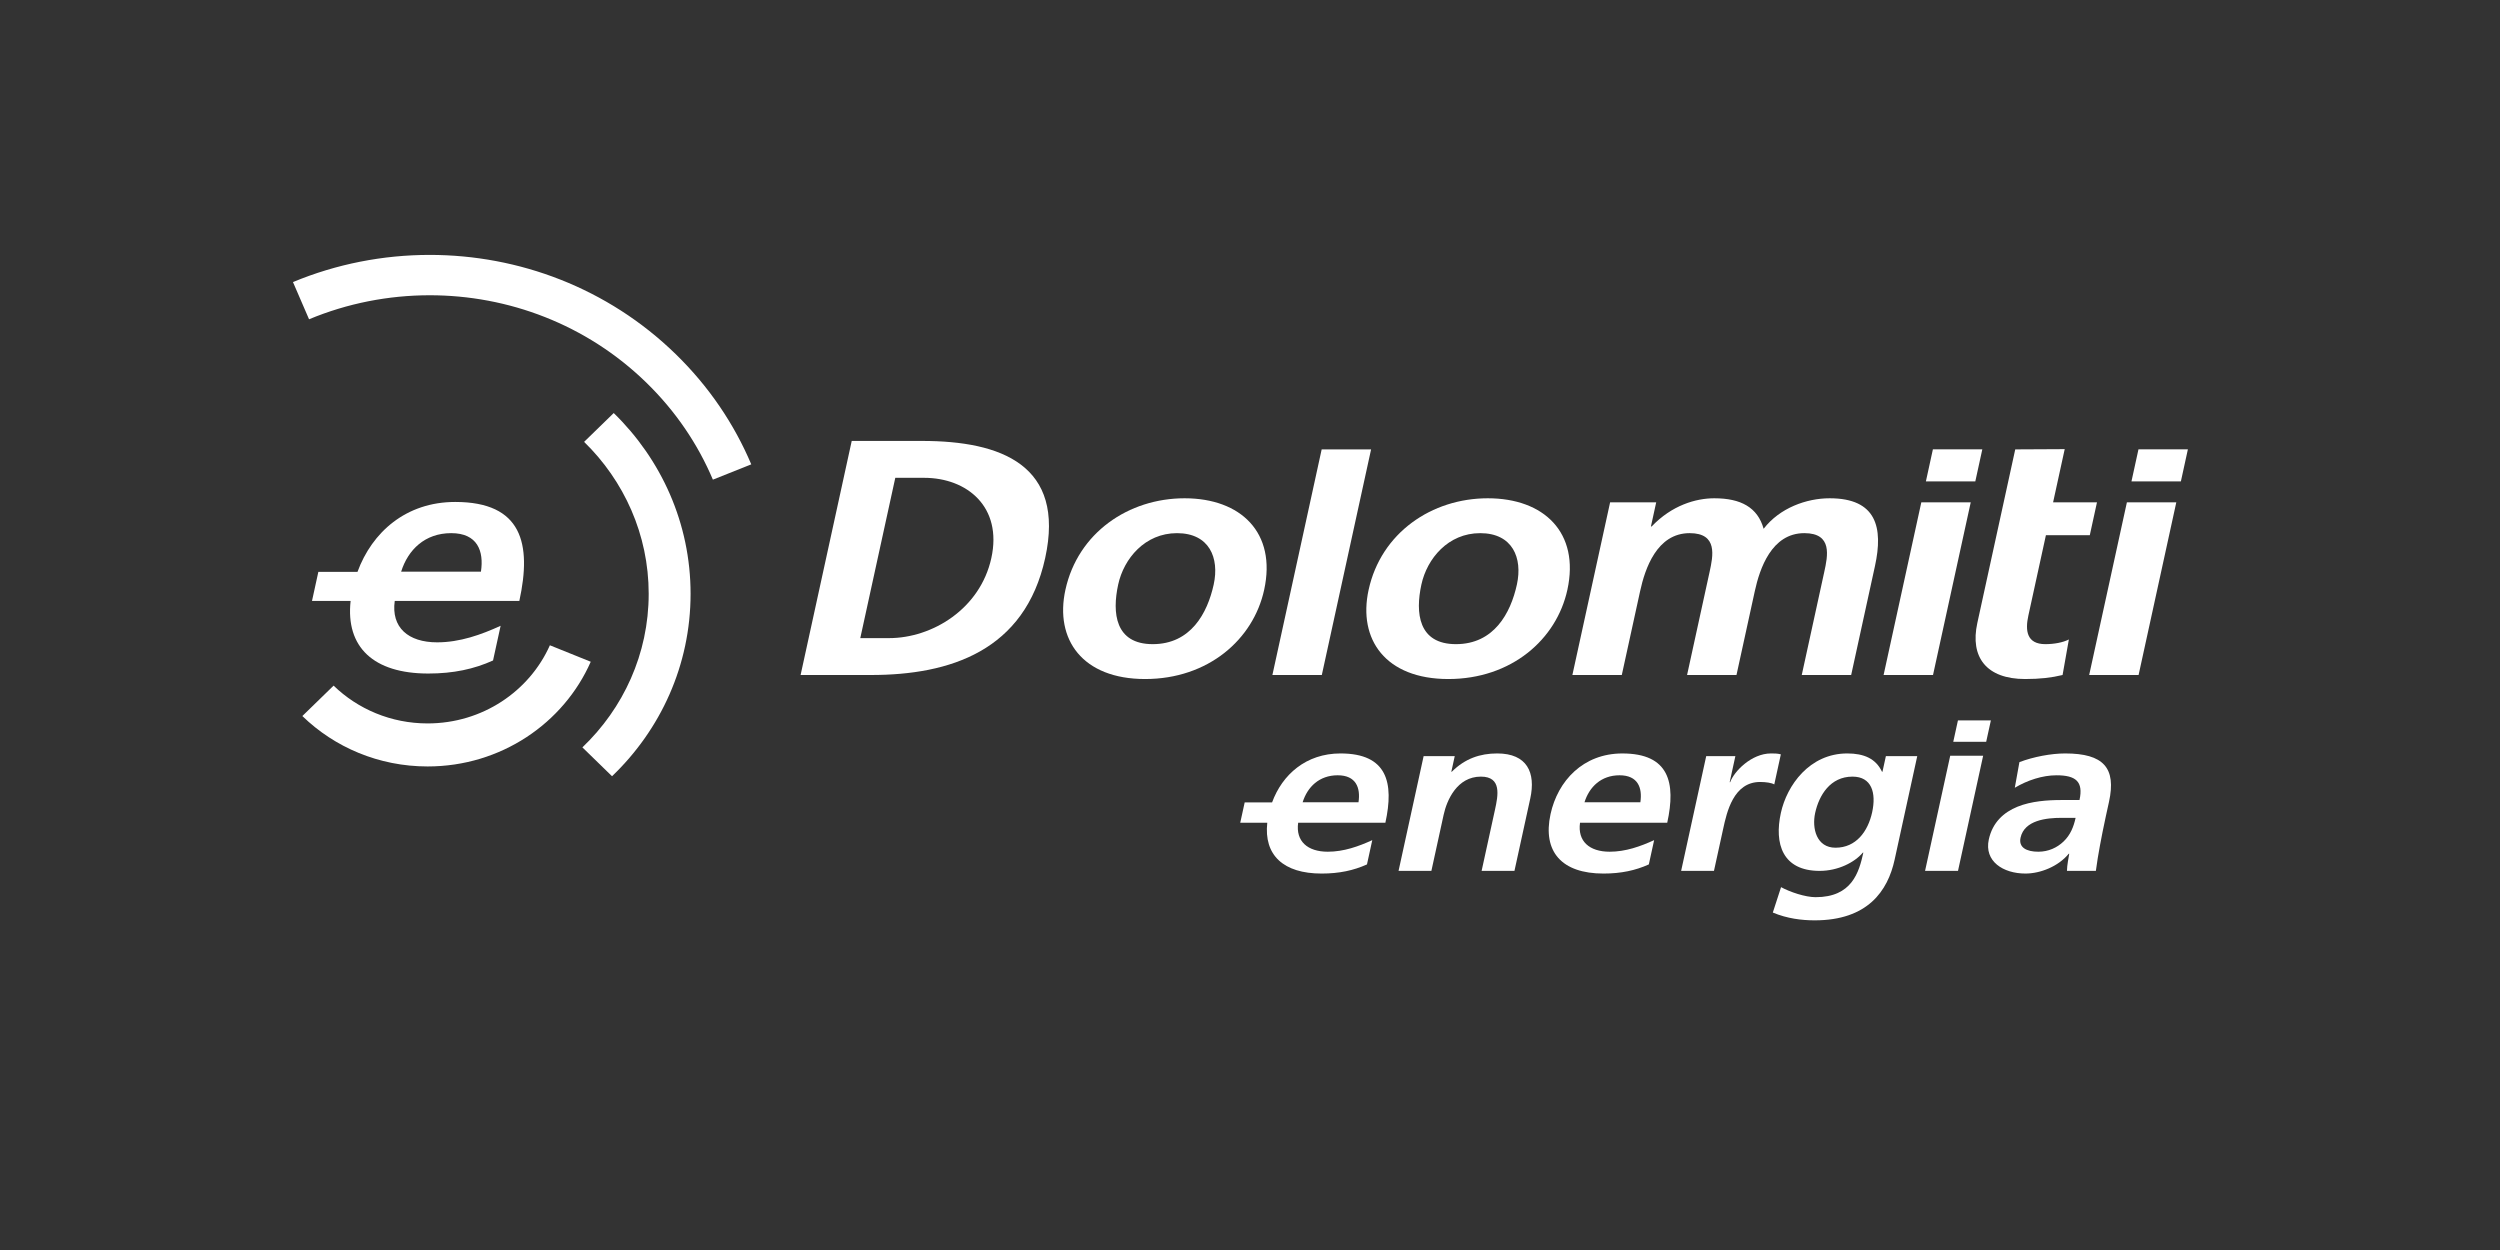
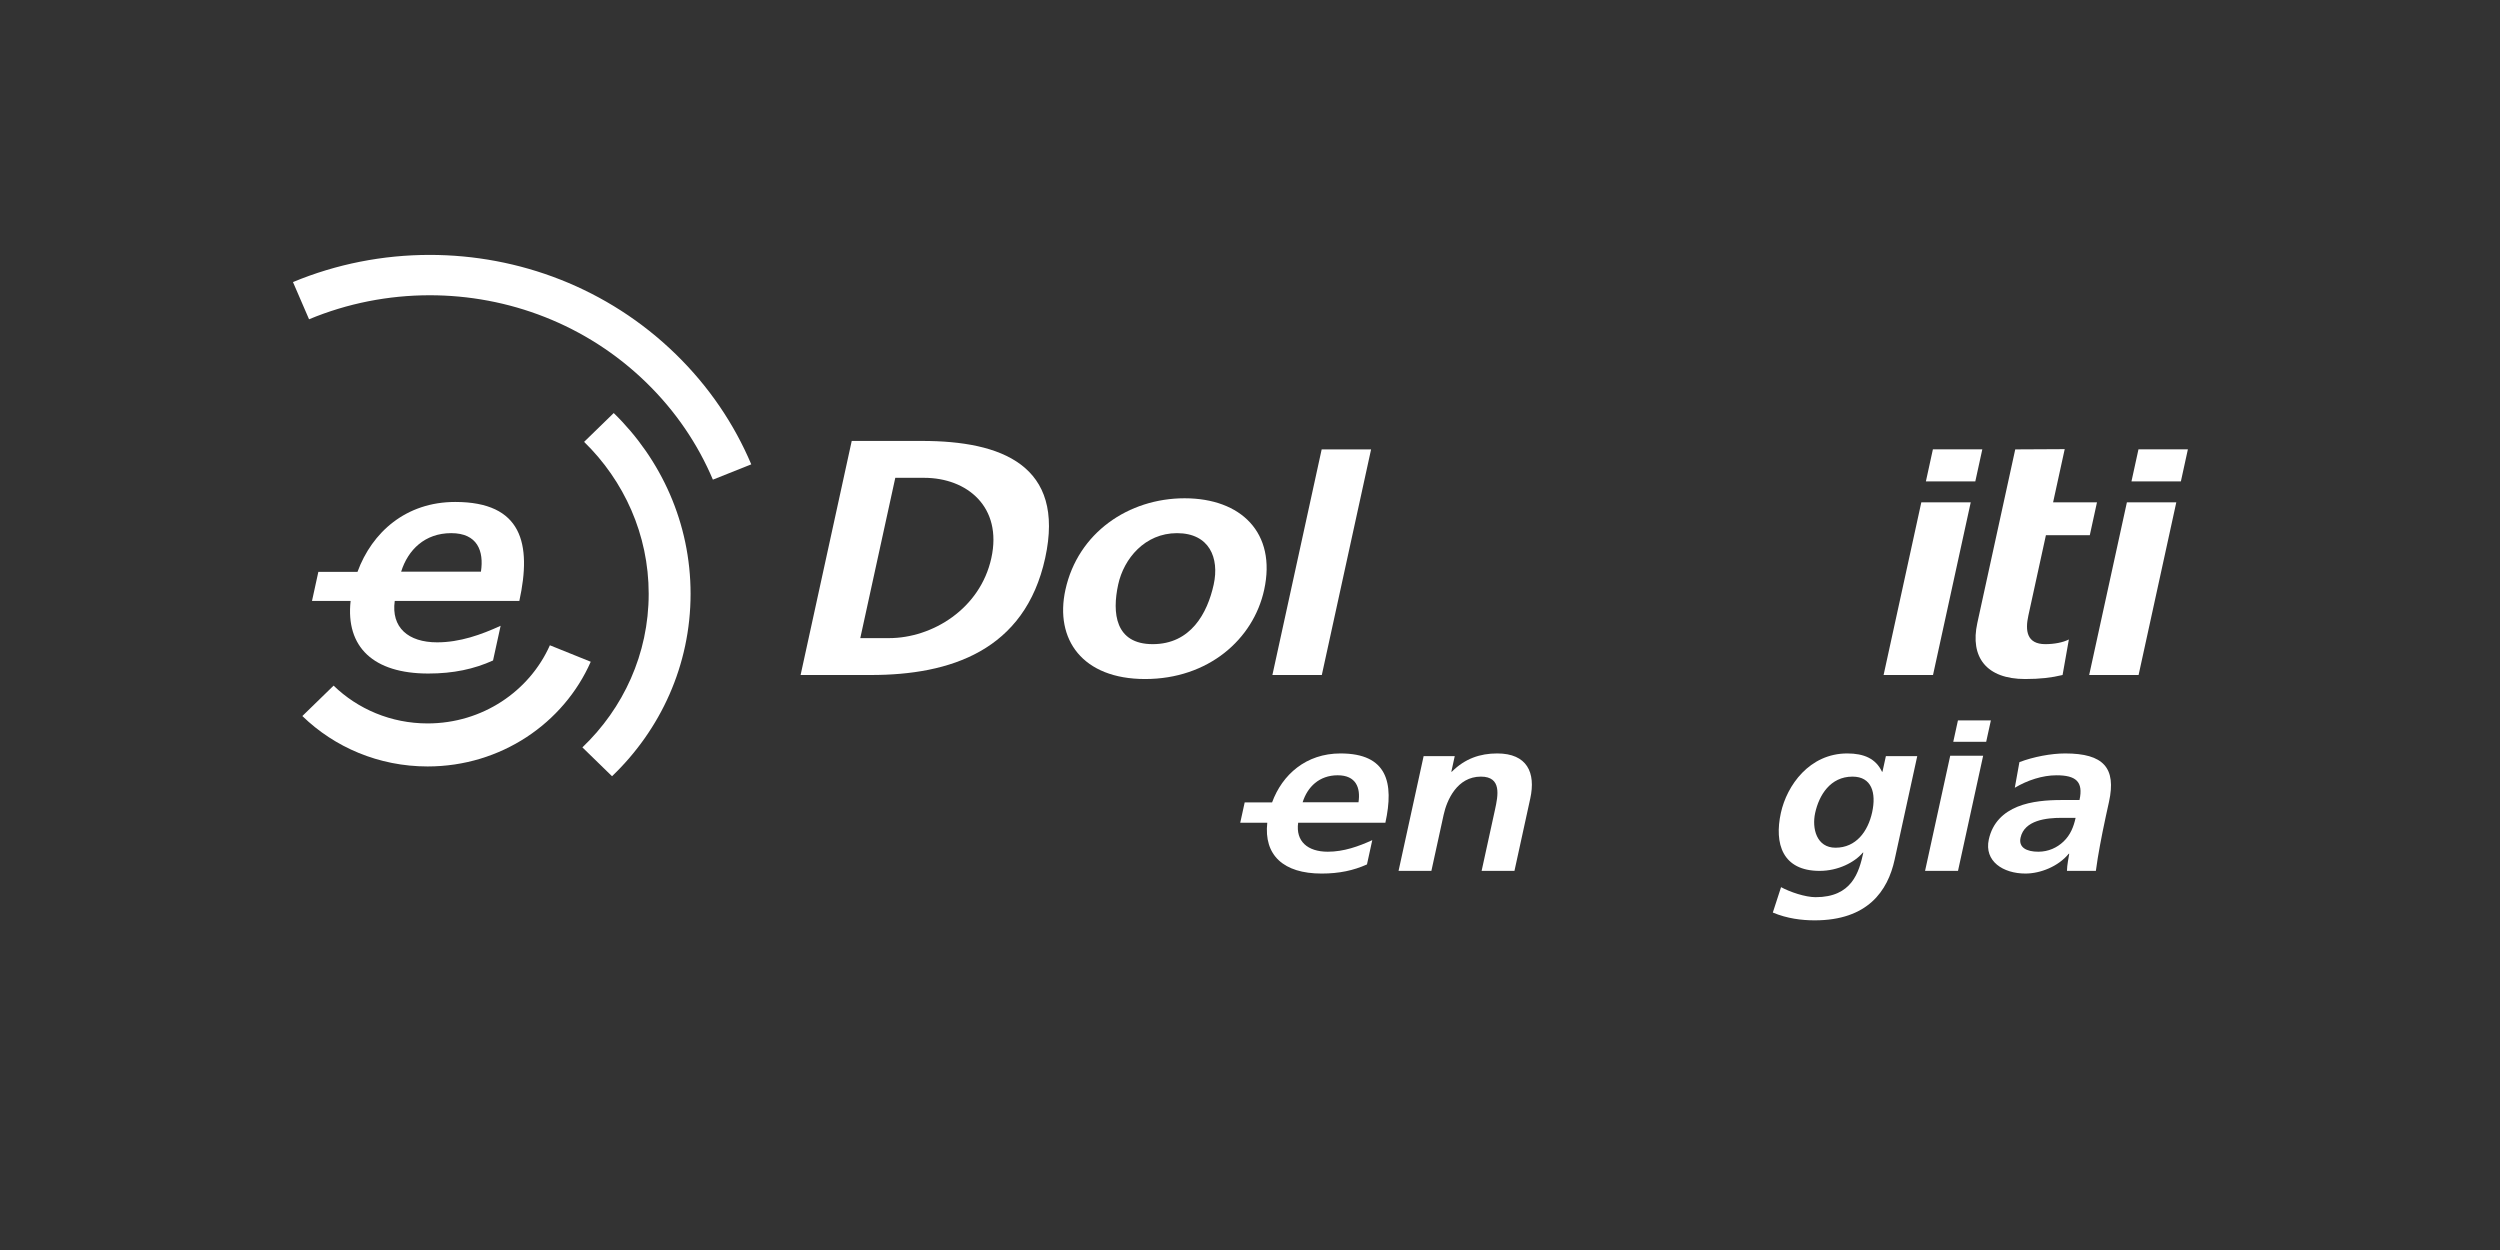
<svg xmlns="http://www.w3.org/2000/svg" width="512" height="256" viewBox="0 0 512 256" fill="none">
  <rect x="0" y="0" width="512" height="256" fill="#333333" stroke="none" />
  <path fill-rule="evenodd" clip-rule="evenodd" d="M112.617 132.153C108.425 141.57 98.794 148.158 87.577 148.158C80.062 148.158 73.257 145.201 68.322 140.416L61.921 146.645C68.492 153.025 77.56 156.97 87.577 156.97C102.566 156.97 115.431 148.135 120.985 135.527L112.617 132.153Z" fill="white" />
  <path fill-rule="evenodd" clip-rule="evenodd" d="M125.691 84.591L119.624 90.495C127.797 98.465 132.852 109.465 132.852 121.614C132.852 133.934 127.65 145.066 119.275 153.062L125.345 158.972C135.273 149.464 141.431 136.241 141.431 121.614C141.431 107.161 135.419 94.071 125.691 84.591Z" fill="white" />
  <path fill-rule="evenodd" clip-rule="evenodd" d="M88.009 52.204C78.465 52.204 68.923 54.058 60 57.769L63.294 65.389C71.165 62.108 79.588 60.468 88.01 60.468C104.06 60.468 120.104 66.424 132.35 78.34C138.391 84.219 142.939 90.997 146 98.234L153.859 95.1C150.385 86.879 145.218 79.175 138.355 72.496C124.453 58.968 106.23 52.204 88.009 52.204Z" fill="white" />
  <path fill-rule="evenodd" clip-rule="evenodd" d="M174.433 90.304H188.857C205.02 90.304 218.214 95.247 214.057 114.272C209.902 133.296 194.55 138.24 178.387 138.24H163.963L174.433 90.304ZM176.186 130.687H182.076C190.911 130.687 200.751 124.71 203.031 114.272C205.311 103.834 198.083 97.857 189.246 97.857H183.355L176.186 130.687Z" fill="white" />
  <path fill-rule="evenodd" clip-rule="evenodd" d="M242.605 102.047C254.16 102.047 261.451 109.12 258.901 120.797C256.681 130.96 247.436 139.065 234.519 139.065C221.683 139.065 215.974 130.96 218.195 120.797C220.745 109.12 231.125 102.047 242.605 102.047ZM236.081 131.922C243.86 131.922 247.277 125.603 248.568 119.698C249.753 114.272 247.691 109.19 241.046 109.19C234.474 109.19 230.161 114.409 229.008 119.698C227.733 125.536 228.376 131.922 236.081 131.922Z" fill="white" />
  <path fill-rule="evenodd" clip-rule="evenodd" d="M270.678 92.036H280.799L270.707 138.241H260.587L270.678 92.036Z" fill="white" />
-   <path fill-rule="evenodd" clip-rule="evenodd" d="M304.702 102.047C316.258 102.047 323.548 109.12 320.998 120.797C318.777 130.96 309.531 139.065 296.617 139.065C283.779 139.065 278.073 130.96 280.292 120.797C282.841 109.12 293.223 102.047 304.702 102.047ZM298.177 131.922C305.956 131.922 309.374 125.603 310.664 119.698C311.85 114.272 309.787 109.19 303.143 109.19C296.57 109.19 292.26 114.409 291.105 119.698C289.83 125.536 290.473 131.922 298.177 131.922Z" fill="white" />
-   <path fill-rule="evenodd" clip-rule="evenodd" d="M329.752 102.872H339.191L338.11 107.817H338.263C342.379 103.489 347.3 102.047 351.079 102.047C356.515 102.047 359.96 103.902 361.192 108.297C364.464 104.04 369.958 102.047 374.715 102.047C384.305 102.047 385.72 108.021 383.994 115.92L379.119 138.241H369L373.604 117.157C374.326 113.859 375.345 109.189 369.529 109.189C362.809 109.189 360.387 116.469 359.382 121.07L355.632 138.241H345.512L350.118 117.157C350.838 113.859 351.857 109.189 346.042 109.189C339.321 109.189 336.899 116.469 335.896 121.07L332.143 138.241H322.024L329.752 102.872Z" fill="white" />
  <path fill-rule="evenodd" clip-rule="evenodd" d="M395.857 92.022H405.978L404.543 98.59H394.423L395.857 92.022ZM393.487 102.872H403.607L395.882 138.241H385.761L393.487 102.872Z" fill="white" />
  <path fill-rule="evenodd" clip-rule="evenodd" d="M437.959 92.022L436.524 98.591H446.645L448.079 92.022H437.959ZM435.589 102.872L427.863 138.241H437.983L445.708 102.872H435.589Z" fill="white" />
  <path fill-rule="evenodd" clip-rule="evenodd" d="M412.722 92.036L422.853 91.984L420.475 102.871H429.462L427.991 109.604H419.004L415.406 126.084C414.745 129.105 415.036 131.922 418.887 131.922C420.699 131.922 422.512 131.578 423.705 130.961L422.416 138.241C420.181 138.788 417.78 139.065 414.758 139.065C406.828 139.065 403.425 134.6 404.955 127.594L412.722 92.036Z" fill="white" />
  <path fill-rule="evenodd" clip-rule="evenodd" d="M291.559 154.853H297.931L297.233 158.048H297.334C300.03 155.357 303.12 154.305 306.632 154.305C312.754 154.305 314.557 158.231 313.4 163.526L310.16 178.356H303.435L306.178 165.807C306.804 162.932 307.603 159.052 303.286 159.052C298.42 159.052 296.318 163.844 295.66 166.857L293.148 178.356H286.424L291.559 154.853Z" fill="white" />
-   <path fill-rule="evenodd" clip-rule="evenodd" d="M337.68 177.033C334.951 178.265 332.001 178.905 328.389 178.905C319.858 178.905 315.869 174.432 317.552 166.719C319.039 159.919 324.228 154.308 332.257 154.308C341.841 154.308 343.245 160.284 341.45 168.5H323.587C323.061 172.287 325.503 174.432 329.667 174.432C332.93 174.432 335.978 173.337 338.766 172.059L337.68 177.033ZM335.946 164.301C336.392 161.334 335.446 158.778 331.681 158.778C327.919 158.778 325.492 161.152 324.504 164.301H335.946Z" fill="white" />
-   <path fill-rule="evenodd" clip-rule="evenodd" d="M349.433 154.853H355.405L354.239 160.192H354.34C355.119 158.004 358.684 154.305 362.699 154.305C363.353 154.305 364.055 154.305 364.717 154.489L363.372 160.65C362.839 160.33 361.674 160.149 360.469 160.149C355 160.149 353.645 166.354 352.908 169.732L351.021 178.356H344.297L349.433 154.853Z" fill="white" />
  <path fill-rule="evenodd" clip-rule="evenodd" d="M392.652 154.854L388.016 176.075C386.622 182.464 382.495 188.487 371.656 188.487C368.997 188.487 366.014 188.123 363.073 186.891L364.761 181.688C366.6 182.693 369.732 183.742 371.838 183.742C379.267 183.742 380.723 178.676 381.611 174.615H381.512C379.818 176.623 376.428 178.357 372.664 178.357C365.037 178.357 363.344 172.789 364.72 166.492C365.956 160.832 370.592 154.306 378.32 154.306C381.733 154.306 384.164 155.357 385.431 158.048H385.53L386.229 154.854H392.652ZM383.417 166.355C384.293 162.339 383.305 159.052 379.391 159.052C374.824 159.052 372.532 162.887 371.744 166.492C371.046 169.686 372.046 173.611 375.909 173.611C380.124 173.611 382.558 170.28 383.417 166.355Z" fill="white" />
  <path fill-rule="evenodd" clip-rule="evenodd" d="M413.575 156.086C416.424 154.992 420.087 154.306 422.947 154.306C430.825 154.306 433.438 157.273 431.924 164.21L431.265 167.221C430.746 169.595 430.408 171.375 430.08 173.109C429.741 174.888 429.482 176.531 429.234 178.357H423.313C423.33 177.125 423.67 175.574 423.779 174.843H423.68C421.556 177.444 417.875 178.903 414.812 178.903C410.248 178.903 406.329 176.395 407.307 171.921C408.074 168.409 410.378 166.354 413.187 165.213C415.996 164.072 419.357 163.845 422.168 163.845H425.882C426.709 160.057 425.132 158.78 421.168 158.78C418.306 158.78 415.227 159.783 412.63 161.334L413.575 156.086ZM417.446 174.432C419.504 174.432 421.289 173.611 422.622 172.333C424.016 171.01 424.685 169.32 425.084 167.496H422.173C419.162 167.496 414.597 167.951 413.809 171.558C413.368 173.564 415.037 174.432 417.446 174.432Z" fill="white" />
  <path fill-rule="evenodd" clip-rule="evenodd" d="M400.985 147.544H407.73L406.771 151.922H400.028L400.985 147.544ZM399.404 154.776H406.149L401 178.351H394.254L399.404 154.776Z" fill="white" />
  <path fill-rule="evenodd" clip-rule="evenodd" d="M283.726 168.5C285.522 160.286 284.116 154.306 274.532 154.306C267.469 154.306 262.601 158.654 260.523 164.33H254.913L254.001 168.497H259.538C258.811 175.114 262.813 178.905 270.667 178.905C274.278 178.905 277.228 178.266 279.956 177.033L281.041 172.06C278.254 173.337 275.204 174.432 271.942 174.432C267.78 174.432 265.336 172.286 265.863 168.5H283.726ZM273.957 158.778C277.721 158.778 278.668 161.335 278.221 164.301H266.781C267.769 161.152 270.194 158.778 273.957 158.778Z" fill="white" />
  <path fill-rule="evenodd" clip-rule="evenodd" d="M80.843 123.074H106.361C108.925 111.34 106.919 102.801 93.229 102.801C83.137 102.801 76.184 109.01 73.213 117.122H65.198L63.898 123.071H71.806C70.769 132.524 76.487 137.94 87.703 137.94C92.863 137.94 97.079 137.027 100.974 135.266L102.527 128.161C98.545 129.986 94.189 131.551 89.528 131.551C83.58 131.551 80.089 128.486 80.843 123.074ZM92.406 109.189C97.783 109.189 99.135 112.841 98.496 117.077H82.154C83.566 112.58 87.029 109.189 92.406 109.189Z" fill="white" />
</svg>